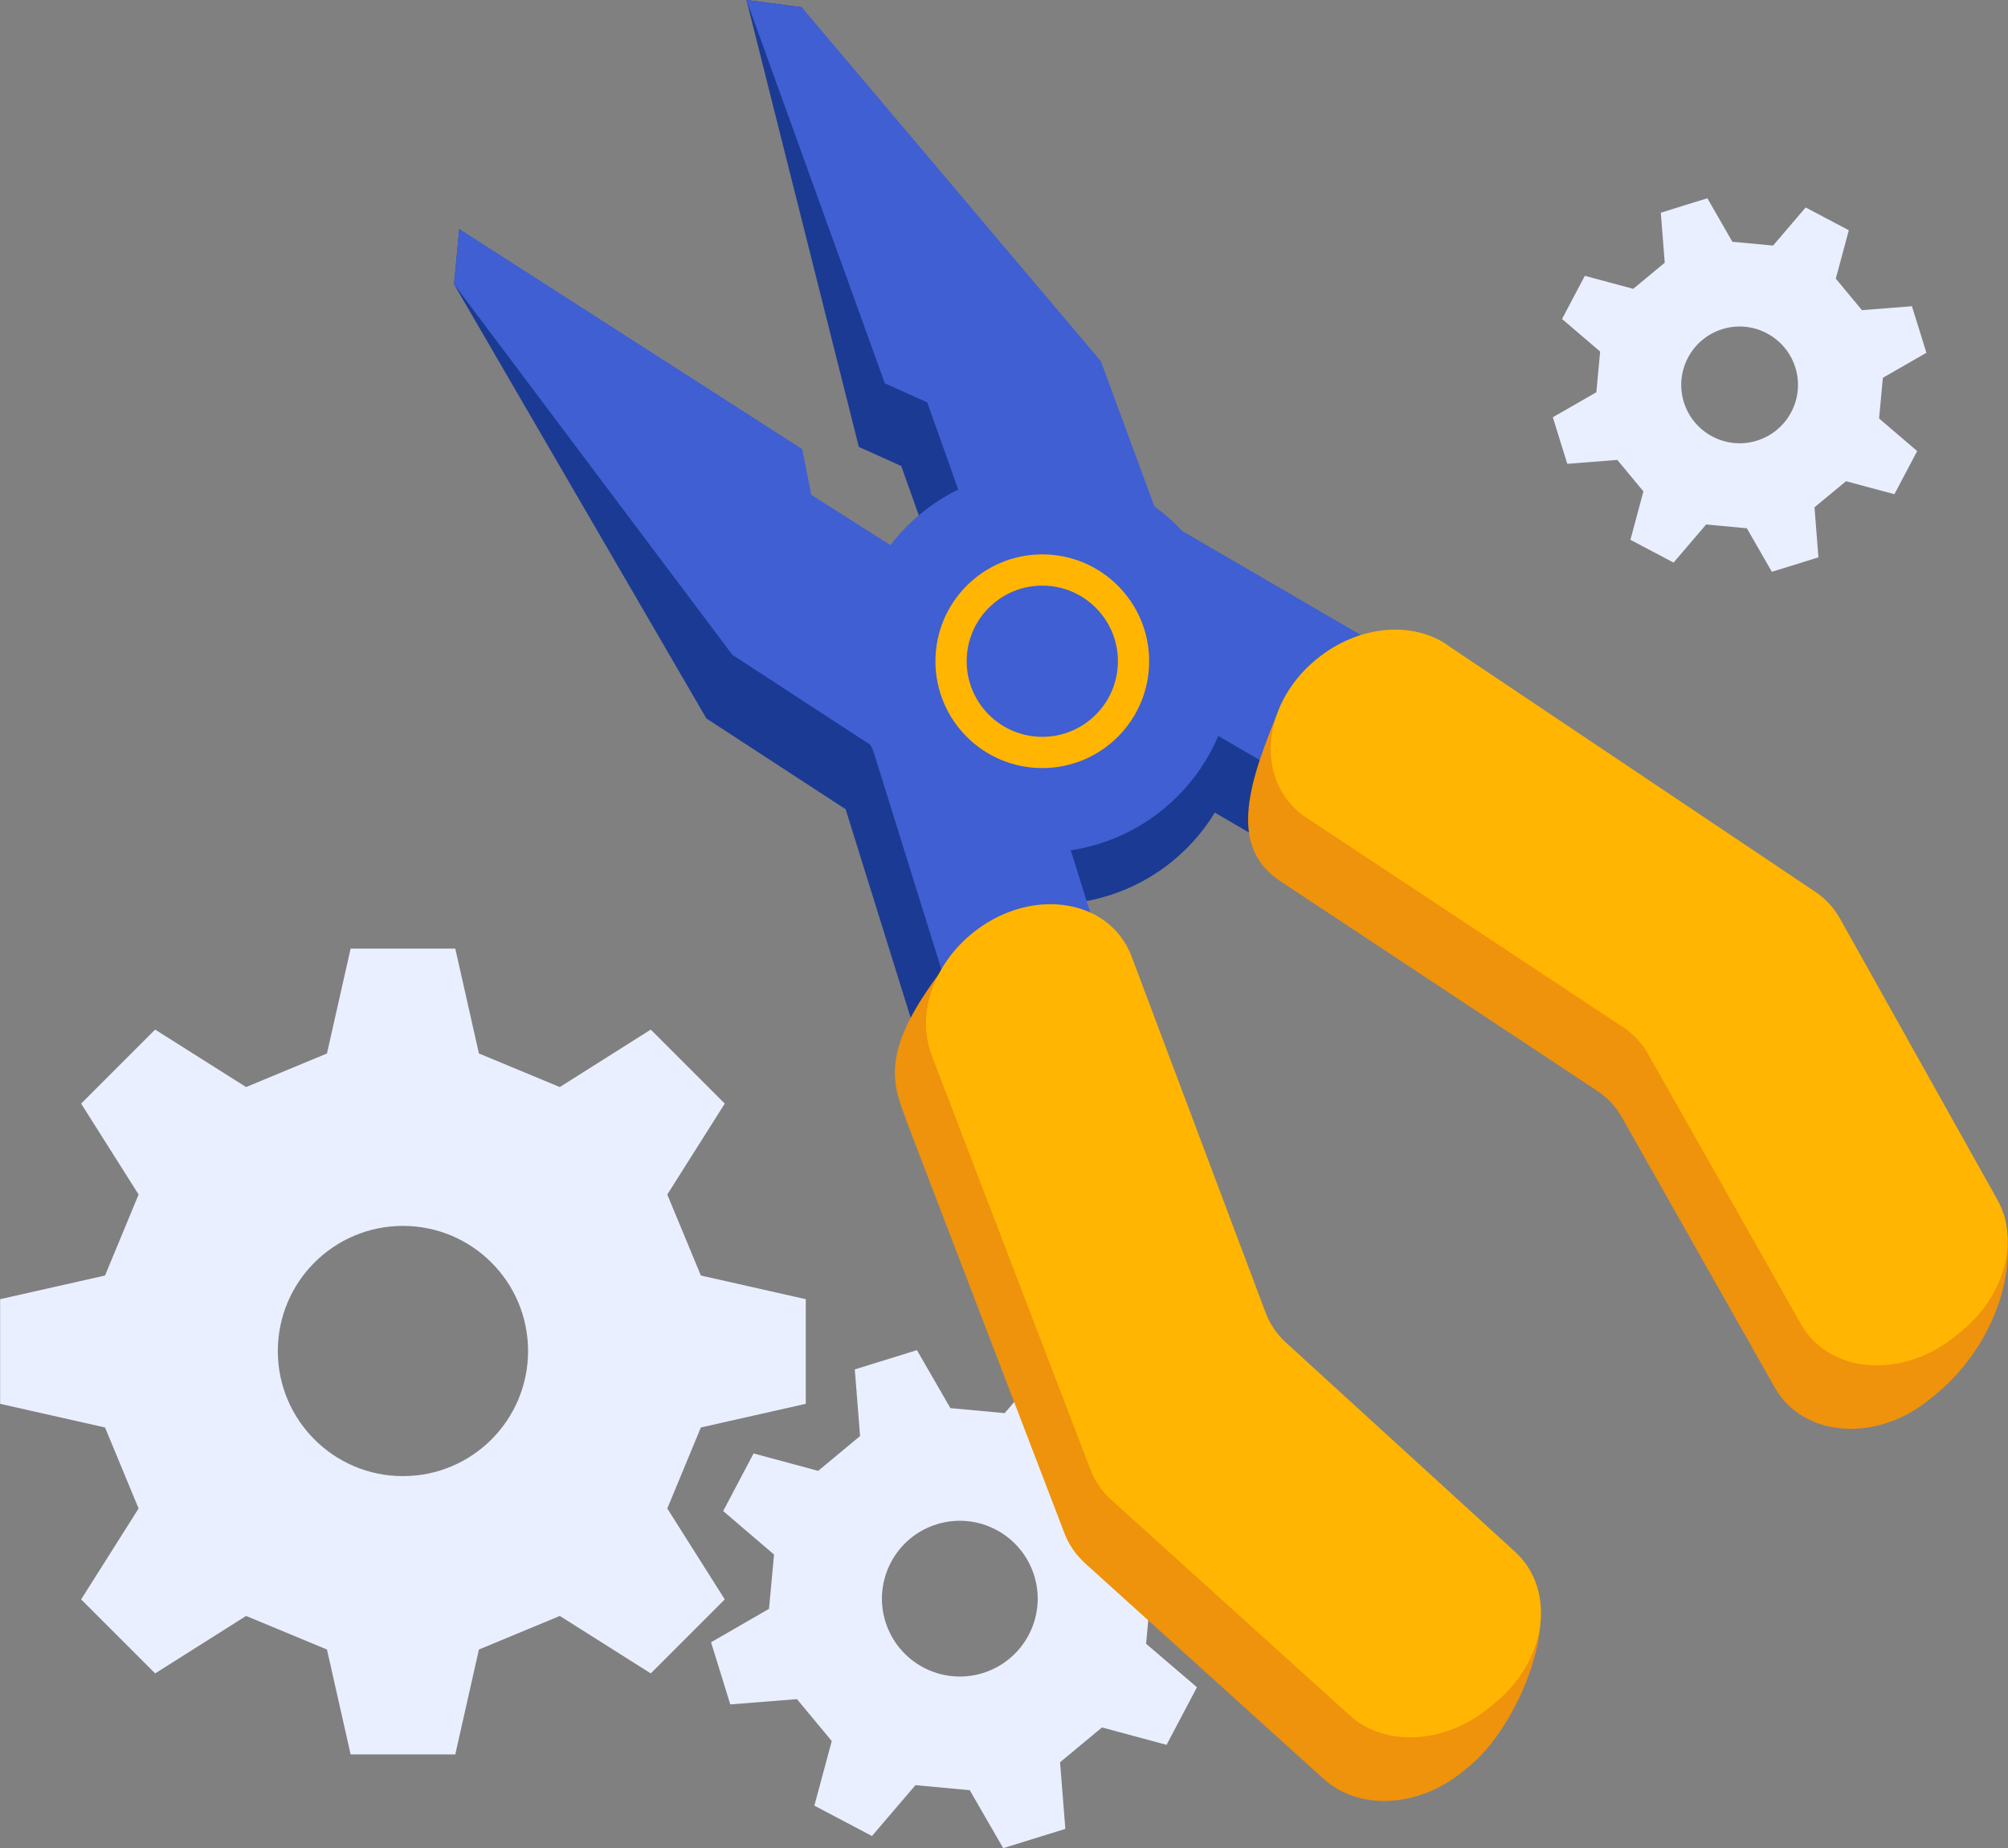
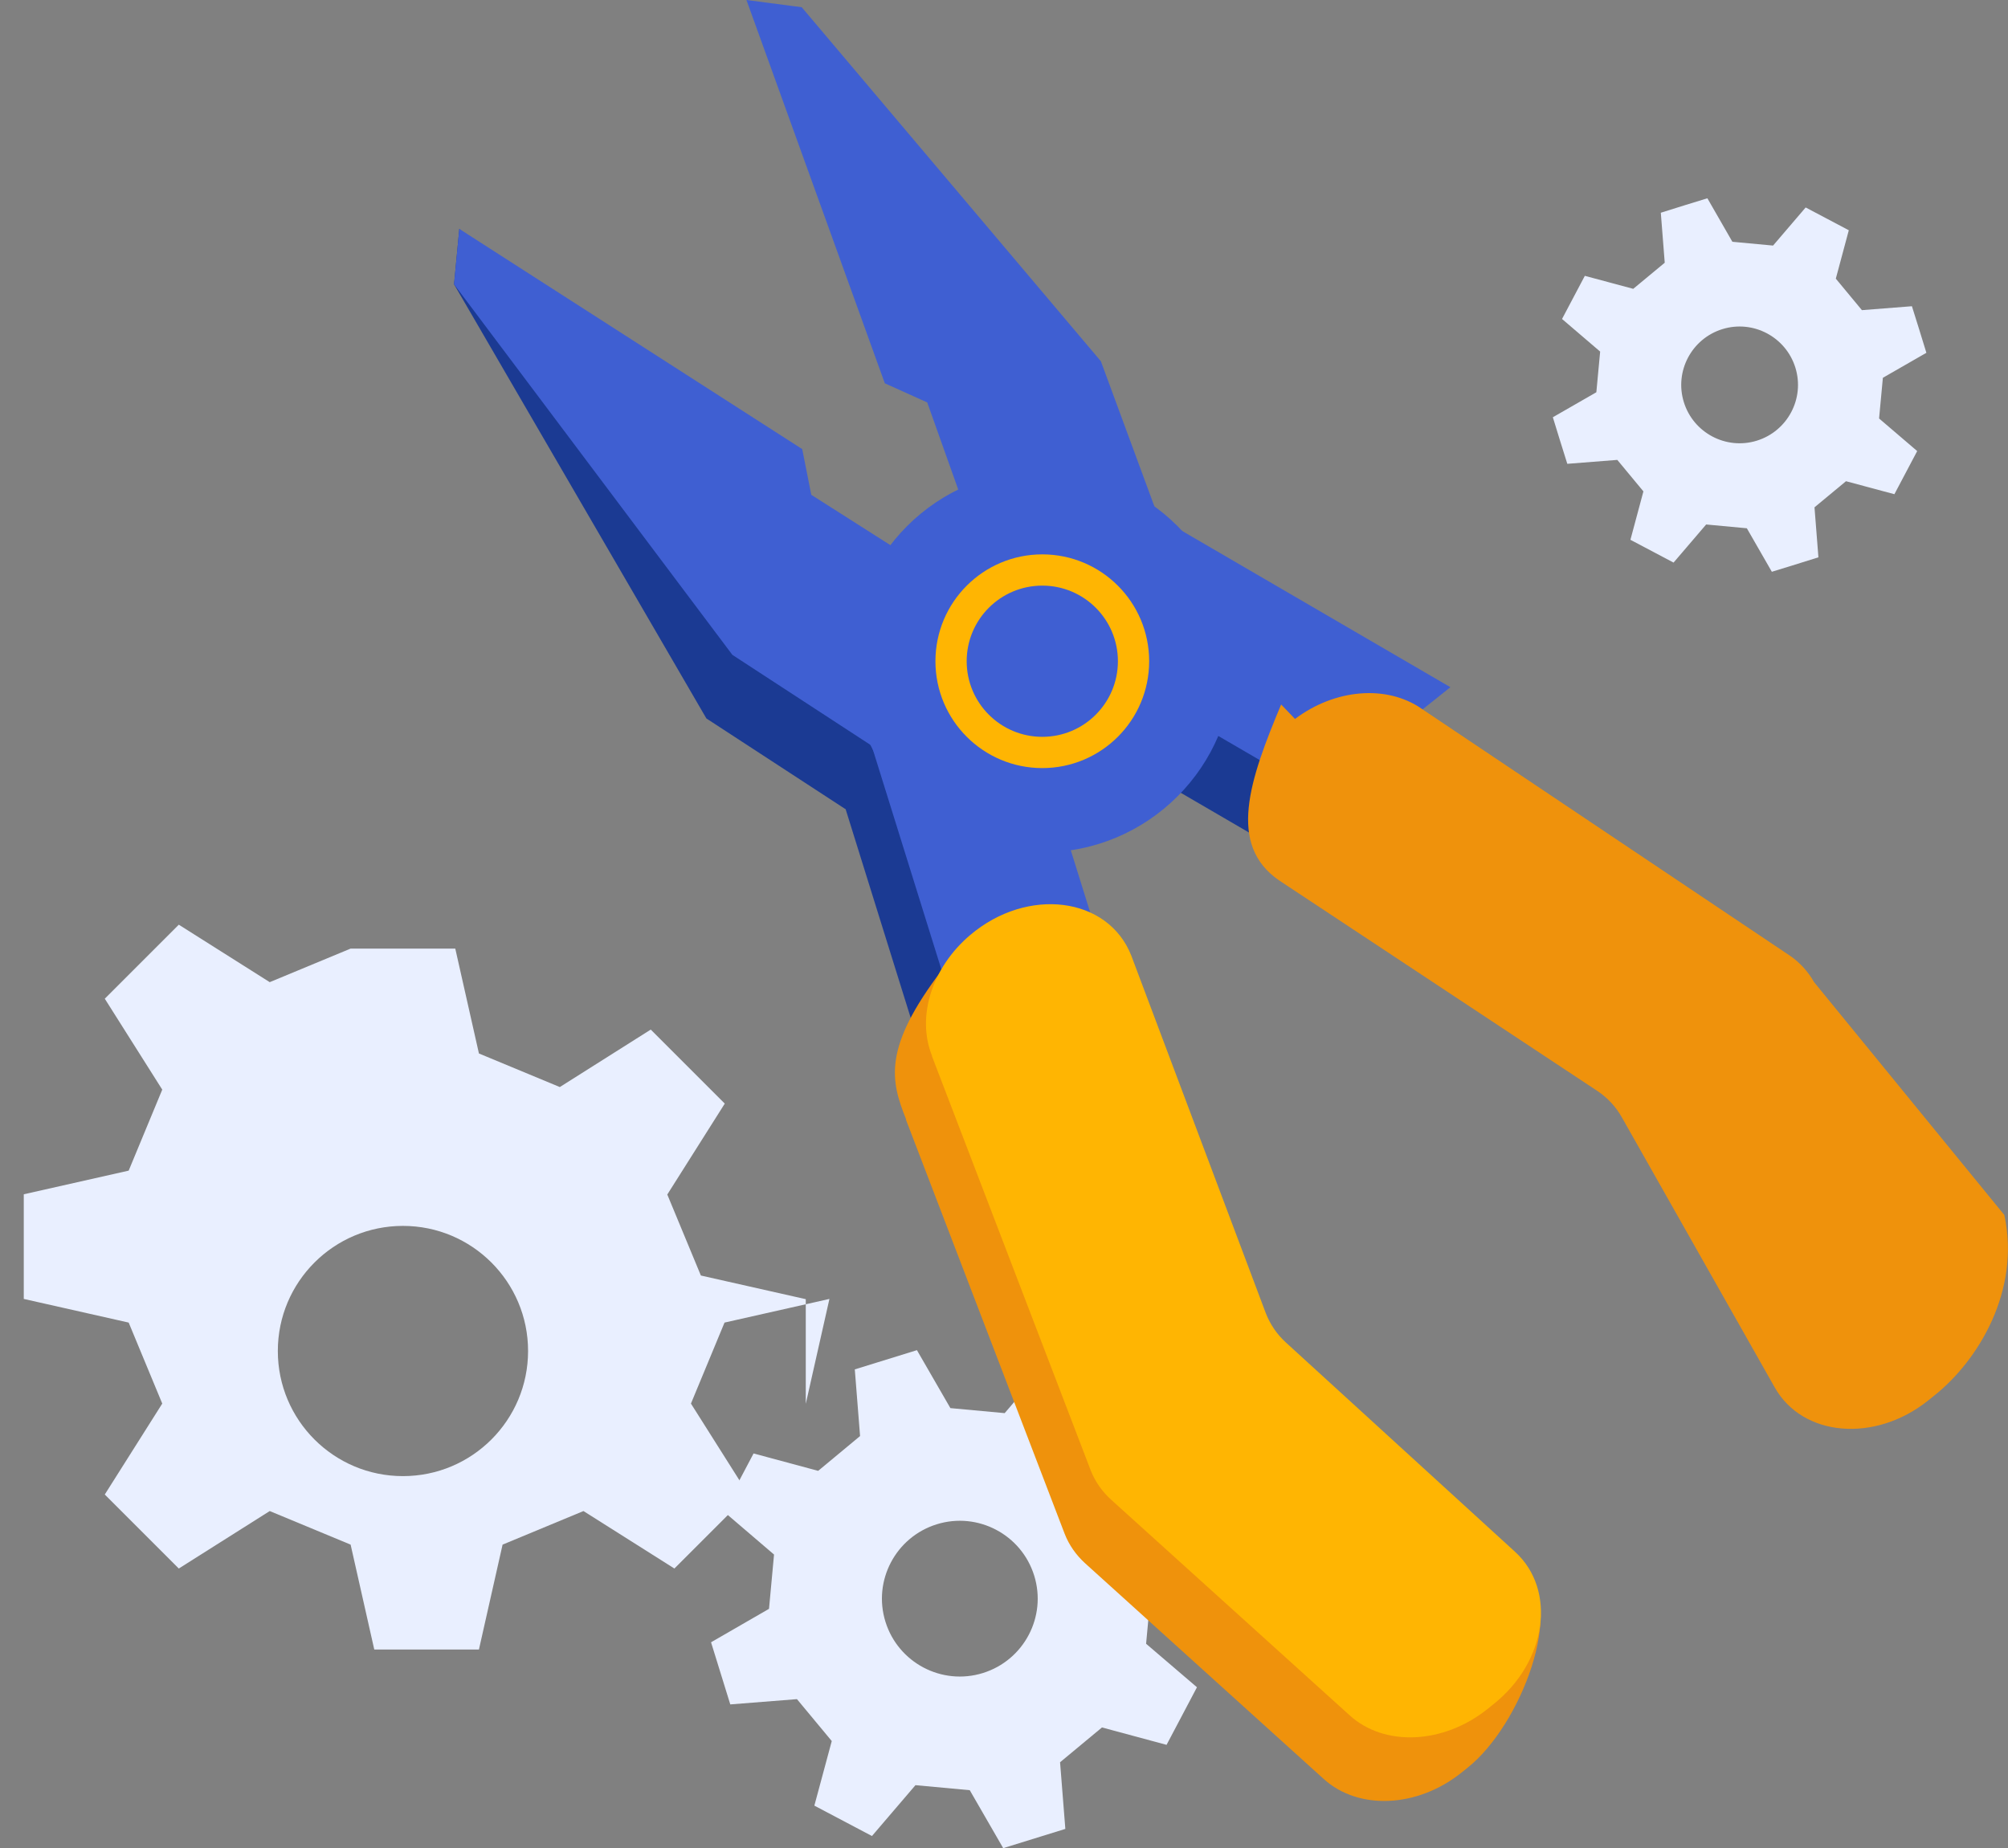
<svg xmlns="http://www.w3.org/2000/svg" id="_レイヤー_2" data-name="レイヤー 2" viewBox="0 0 163.85 150.82">
  <rect x="0" y="0" width="163.85" height="150.82" fill="#808080" stroke="none" />
  <defs>
    <style>
      .cls-1 {
        fill: #ffb502;
      }

      .cls-2 {
        fill: #e9efff;
      }

      .cls-3 {
        fill: #1b3a93;
      }

      .cls-4 {
        fill: #3f5fd2;
      }

      .cls-5 {
        fill: #ef920c;
      }
    </style>
  </defs>
  <g id="_主な技術系保有資格" data-name="主な技術系保有資格">
    <g>
      <g>
-         <path class="cls-2" d="M65.75,114.56v-8.54l-8.56-1.93c-1.16-2.79-1.58-3.81-2.74-6.61l4.69-7.42c-3.3-3.3-2.74-2.74-6.04-6.04l-7.42,4.69c-2.79-1.16-3.81-1.58-6.6-2.74l-1.93-8.56h-8.54l-1.93,8.56c-2.79,1.16-3.81,1.58-6.6,2.74l-7.42-4.69c-3.3,3.3-2.74,2.74-6.04,6.04l4.69,7.42c-1.16,2.79-1.58,3.81-2.74,6.61l-8.56,1.93v8.54l8.56,1.93c1.16,2.79,1.58,3.81,2.74,6.61l-4.69,7.42c3.3,3.3,2.74,2.74,6.04,6.04l7.42-4.69c2.79,1.16,3.81,1.58,6.6,2.74l1.93,8.56h8.54l1.93-8.56c2.79-1.16,3.81-1.58,6.6-2.74l7.42,4.69c3.3-3.3,2.74-2.74,6.04-6.04l-4.69-7.42c1.16-2.79,1.58-3.81,2.74-6.61l8.56-1.93ZM32.88,120.46c-5.64,0-10.21-4.57-10.21-10.21s4.57-10.21,10.21-10.21,10.21,4.57,10.21,10.21-4.57,10.21-10.21,10.21Z" />
+         <path class="cls-2" d="M65.75,114.56v-8.54l-8.56-1.93c-1.16-2.79-1.58-3.81-2.74-6.61l4.69-7.42c-3.3-3.3-2.74-2.74-6.04-6.04l-7.42,4.69c-2.79-1.16-3.81-1.58-6.6-2.74l-1.93-8.56h-8.54c-2.79,1.16-3.81,1.58-6.6,2.74l-7.42-4.69c-3.3,3.3-2.74,2.74-6.04,6.04l4.69,7.42c-1.16,2.79-1.58,3.81-2.74,6.61l-8.56,1.93v8.54l8.56,1.93c1.16,2.79,1.58,3.81,2.74,6.61l-4.69,7.42c3.3,3.3,2.74,2.74,6.04,6.04l7.42-4.69c2.79,1.16,3.81,1.58,6.6,2.74l1.93,8.56h8.54l1.93-8.56c2.79-1.16,3.81-1.58,6.6-2.74l7.42,4.69c3.3-3.3,2.74-2.74,6.04-6.04l-4.69-7.42c1.16-2.79,1.58-3.81,2.74-6.61l8.56-1.93ZM32.88,120.46c-5.64,0-10.21-4.57-10.21-10.21s4.57-10.21,10.21-10.21,10.21,4.57,10.21,10.21-4.57,10.21-10.21,10.21Z" />
        <path class="cls-2" d="M98.66,126.98c-.86-2.77-.71-2.3-1.57-5.07l-5.44.43c-1.2-1.45-1.64-1.98-2.84-3.42l1.42-5.27c-2.57-1.35-2.13-1.12-4.7-2.48l-3.55,4.15c-1.87-.17-2.56-.24-4.43-.41l-2.73-4.73c-2.77.86-2.3.71-5.07,1.57l.43,5.44c-1.45,1.2-1.98,1.64-3.42,2.84l-5.27-1.42c-1.35,2.57-1.12,2.13-2.48,4.7l4.15,3.55c-.17,1.87-.24,2.56-.41,4.43l-4.73,2.73c.86,2.77.71,2.3,1.57,5.07l5.44-.43c1.2,1.45,1.64,1.98,2.84,3.42l-1.42,5.27c2.57,1.35,2.13,1.12,4.7,2.48l3.55-4.15c1.87.17,2.56.24,4.43.41l2.73,4.73,5.07-1.57-.43-5.44c1.45-1.2,1.98-1.64,3.42-2.84l5.27,1.42c1.35-2.57,1.12-2.13,2.48-4.7l-4.15-3.55c.17-1.87.24-2.56.41-4.43l4.73-2.73ZM80.2,136.53c-3.35,1.04-6.91-.84-7.95-4.19s.84-6.91,4.19-7.95,6.91.84,7.95,4.19c1.04,3.35-.84,6.91-4.19,7.95Z" />
        <path class="cls-2" d="M157.19,28.79c-.64-2.08-.53-1.73-1.18-3.8l-4.08.32c-.9-1.08-1.23-1.48-2.13-2.57l1.06-3.95c-1.92-1.01-1.6-.84-3.52-1.86l-2.66,3.11c-1.4-.13-1.92-.18-3.32-.31l-2.04-3.55c-2.08.64-1.73.53-3.8,1.18l.32,4.08c-1.08.9-1.48,1.23-2.57,2.13l-3.95-1.06c-1.01,1.92-.84,1.6-1.86,3.52l3.11,2.66c-.13,1.4-.18,1.92-.31,3.32l-3.55,2.04c.64,2.08.53,1.73,1.18,3.8l4.08-.32c.9,1.08,1.23,1.48,2.13,2.57l-1.06,3.95c1.92,1.01,1.6.84,3.52,1.86l2.66-3.11c1.4.13,1.92.18,3.32.31l2.04,3.55c2.08-.64,1.73-.53,3.8-1.18l-.32-4.08c1.08-.9,1.48-1.23,2.57-2.13l3.95,1.06c1.01-1.92.84-1.6,1.86-3.52l-3.11-2.66c.13-1.4.18-1.92.31-3.32l3.55-2.04ZM143.36,35.96c-2.51.78-5.18-.63-5.96-3.14-.78-2.51.63-5.18,3.14-5.96s5.18.63,5.96,3.14c.78,2.51-.63,5.18-3.14,5.96Z" />
      </g>
      <g>
        <g>
          <g>
            <polygon class="cls-3" points="37.05 23.2 37.48 18.68 63.34 41.84 64.08 45.56 85.8 59.38 73.65 69.07 57.64 58.63 37.05 23.2" />
            <polygon class="cls-3" points="116.23 61.26 105.35 69.94 81.54 56.07 92.42 47.4 116.23 61.26" />
          </g>
          <g>
-             <polygon class="cls-3" points="65.42 .59 60.91 0 70.08 36.47 73.54 38.03 82.17 62.28 94.32 52.59 87.71 34.66 65.42 .59" />
-             <circle class="cls-3" cx="85.81" cy="58.19" r="15.6" />
            <polygon class="cls-3" points="77.21 92.36 88.1 83.69 79.89 57.38 69.01 66.06 77.21 92.36" />
          </g>
        </g>
        <g>
          <g>
            <polygon class="cls-4" points="37.05 23.2 37.48 18.68 65.46 36.65 66.2 40.38 87.92 54.2 75.77 63.88 59.76 53.44 37.05 23.2" />
            <polygon class="cls-4" points="118.35 56.08 107.47 64.75 83.66 50.89 94.54 42.21 118.35 56.08" />
          </g>
          <g>
            <polygon class="cls-4" points="65.42 .59 60.91 0 72.2 31.28 75.66 32.84 84.29 57.09 96.44 47.41 89.83 29.48 65.42 .59" />
            <circle class="cls-4" cx="85.05" cy="53.96" r="15.6" />
            <polygon class="cls-4" points="79.33 87.18 90.22 78.5 82.01 52.2 71.13 60.87 79.33 87.18" />
            <circle class="cls-1" cx="85.05" cy="53.96" r="8.72" />
            <circle class="cls-4" cx="85.05" cy="53.96" r="6.17" />
          </g>
        </g>
        <path class="cls-5" d="M115.99,57.83l30.08,20.17c.81.56,1.47,1.29,1.95,2.14l15.53,19.01c1.34,6.17-2.12,11.88-5.72,14.74l-.51.41c-4.34,3.46-10.22,2.96-12.5-1.07l-12.48-22.05c-.48-.85-1.14-1.57-1.95-2.12l-26.01-17.21c-4.25-2.91-2.43-8.19.16-14.36l1.13,1.18c3.27-2.46,7.47-2.8,10.31-.85Z" />
        <path class="cls-5" d="M73.92,91.36l12.96,33.82c.36.92.93,1.72,1.65,2.38l19.49,17.62c2.84,2.57,7.64,2.35,11.23-.52l.51-.41c4.34-3.46,8.03-13.08,4.62-16.2l-21.57-13.31c-.72-.66-1.27-1.46-1.63-2.38l-10.98-29.19c-1.89-4.8-8.52-7.7-13.19-3.74l-.12-.31c-4.87,6.4-4.23,9.04-2.95,12.23Z" />
-         <path class="cls-1" d="M118.11,52.65l30.08,20.17c.81.56,1.47,1.29,1.95,2.14l12.83,22.92c1.87,3.34.58,7.97-3.01,10.83l-.51.41c-4.34,3.46-10.22,2.96-12.5-1.07l-12.48-22.05c-.48-.85-1.14-1.57-1.95-2.12l-26.01-17.21c-4.25-2.91-3.61-9.51,1.3-13.18h0c3.27-2.46,7.47-2.8,10.31-.85Z" />
        <path class="cls-1" d="M76.04,86.17l12.96,33.82c.36.92.93,1.72,1.65,2.38l19.49,17.62c2.84,2.57,7.64,2.35,11.23-.52l.51-.41c4.34-3.46,5.16-9.3,1.75-12.42l-18.71-17.09c-.72-.66-1.27-1.46-1.63-2.38l-10.98-29.19c-1.89-4.8-8.46-5.64-13.14-1.68h0c-3.12,2.64-4.4,6.66-3.12,9.86Z" />
      </g>
    </g>
  </g>
</svg>